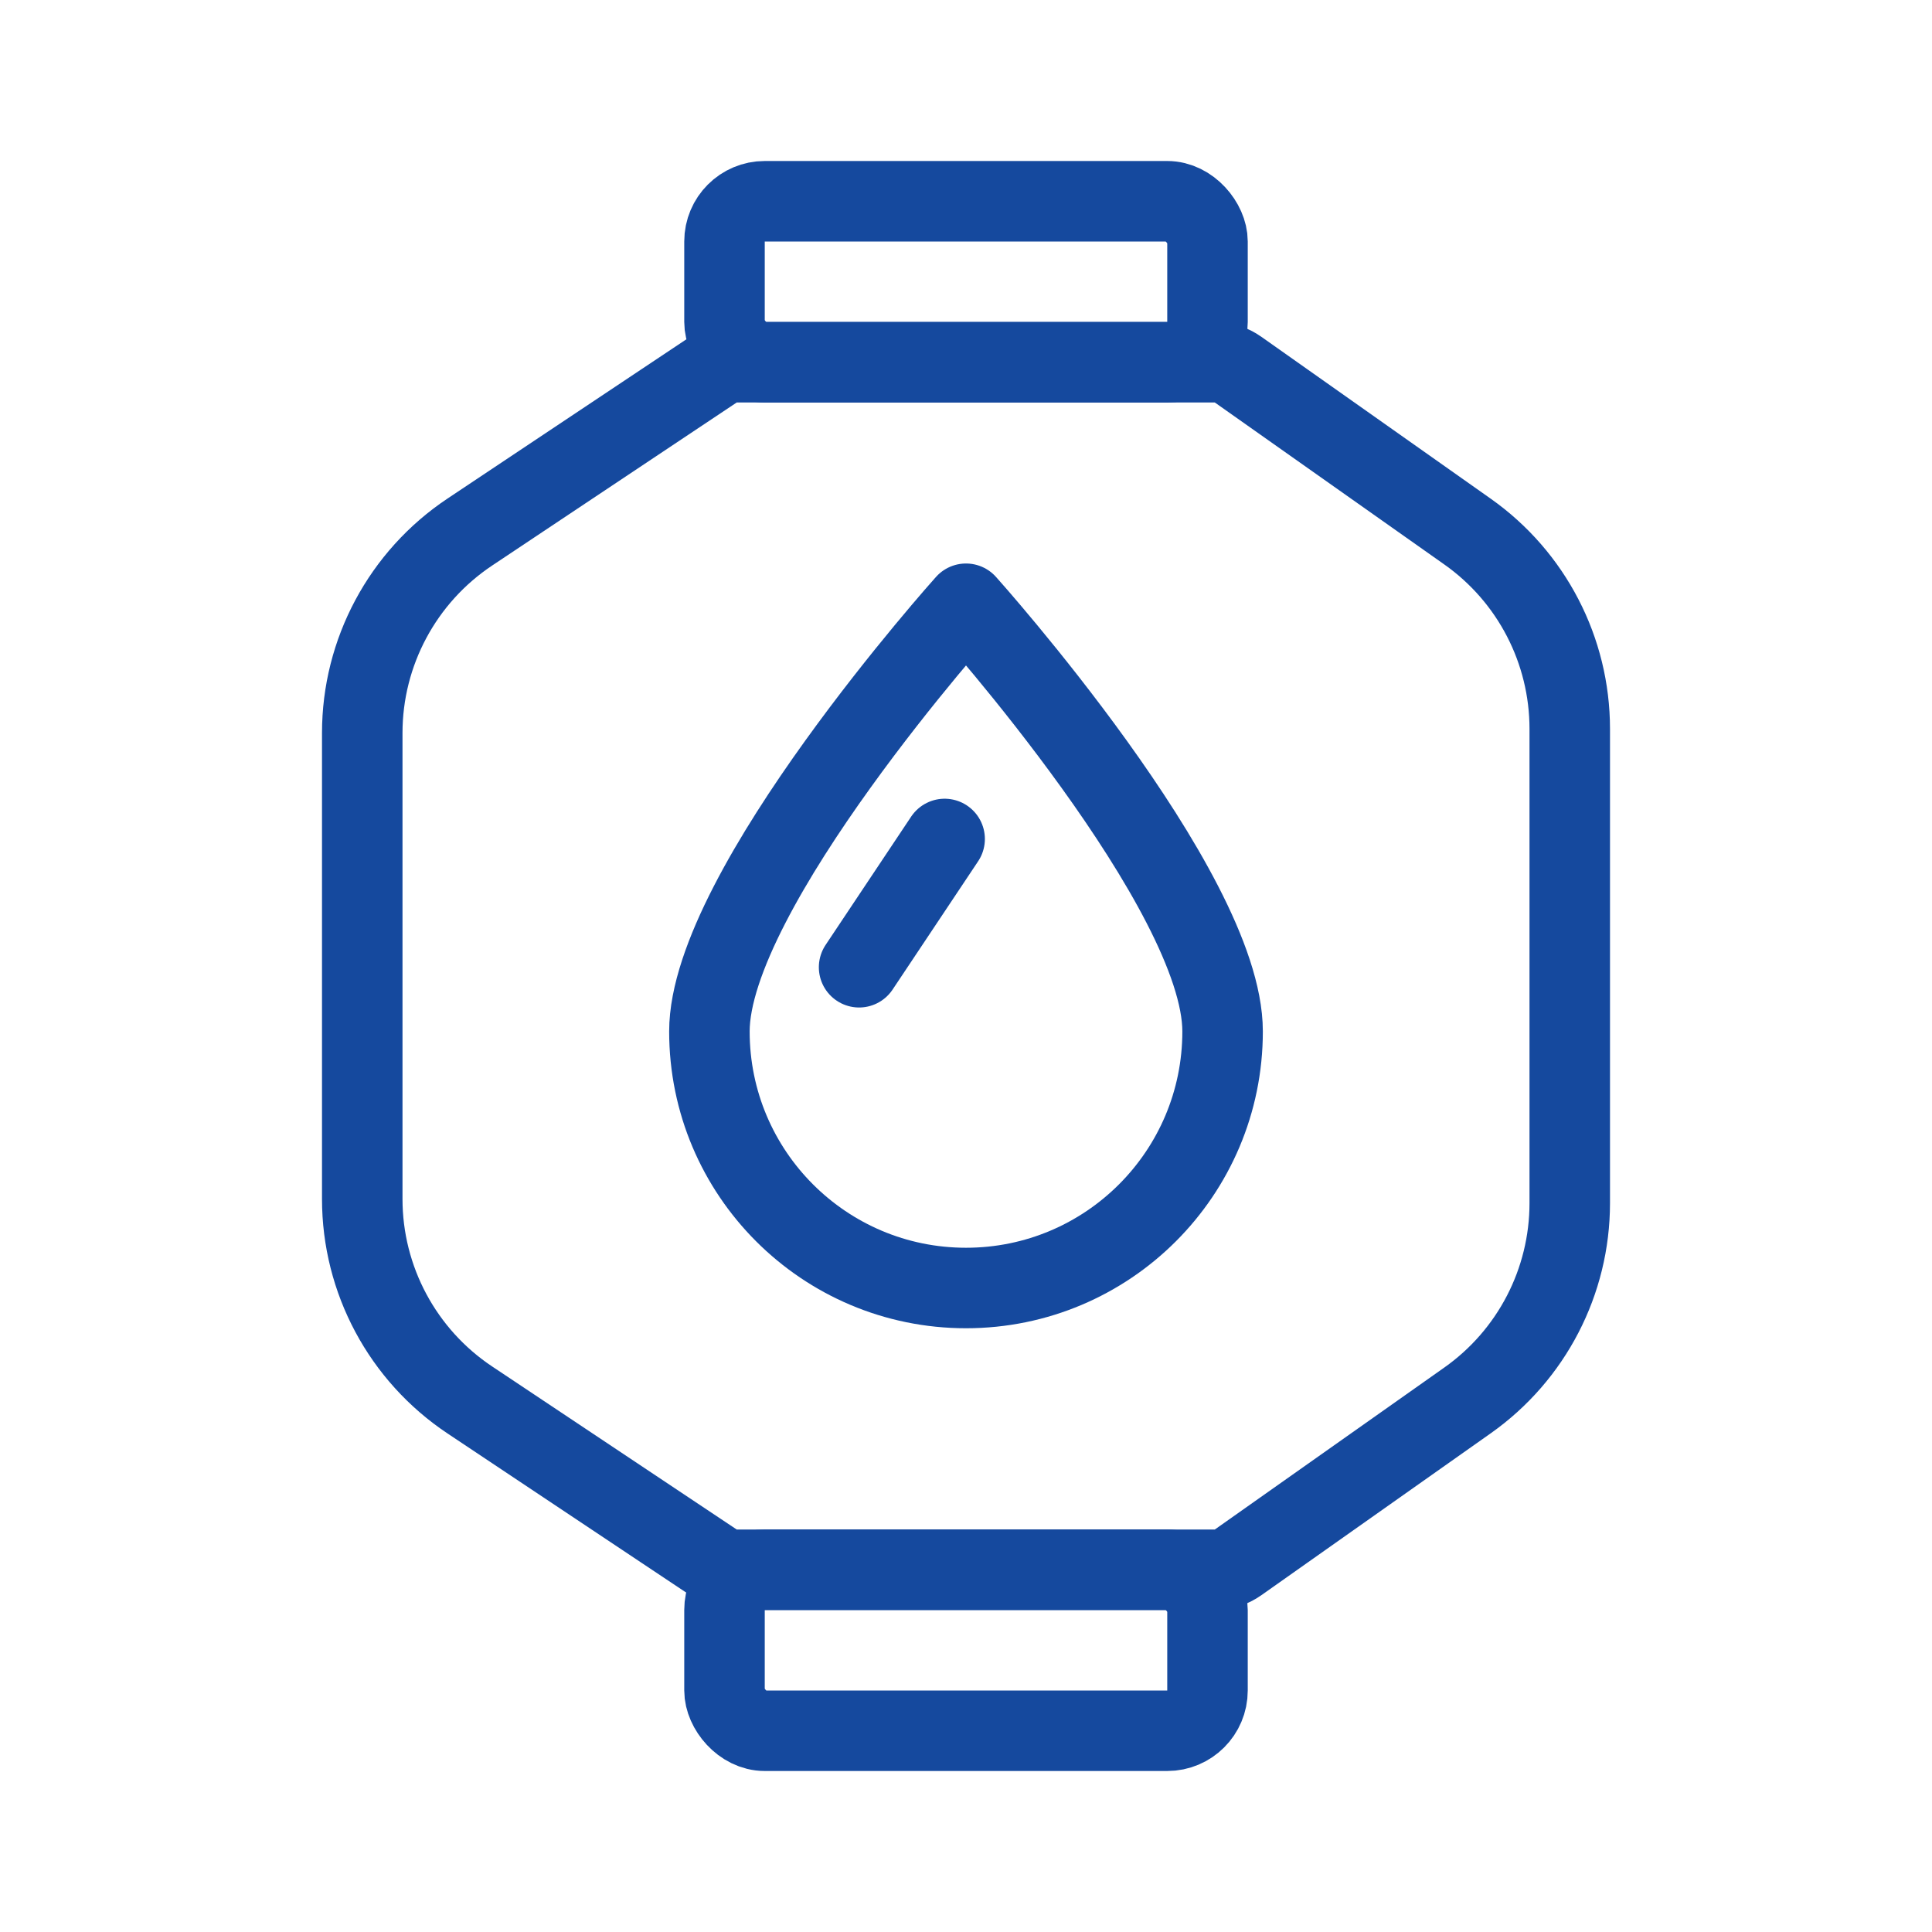
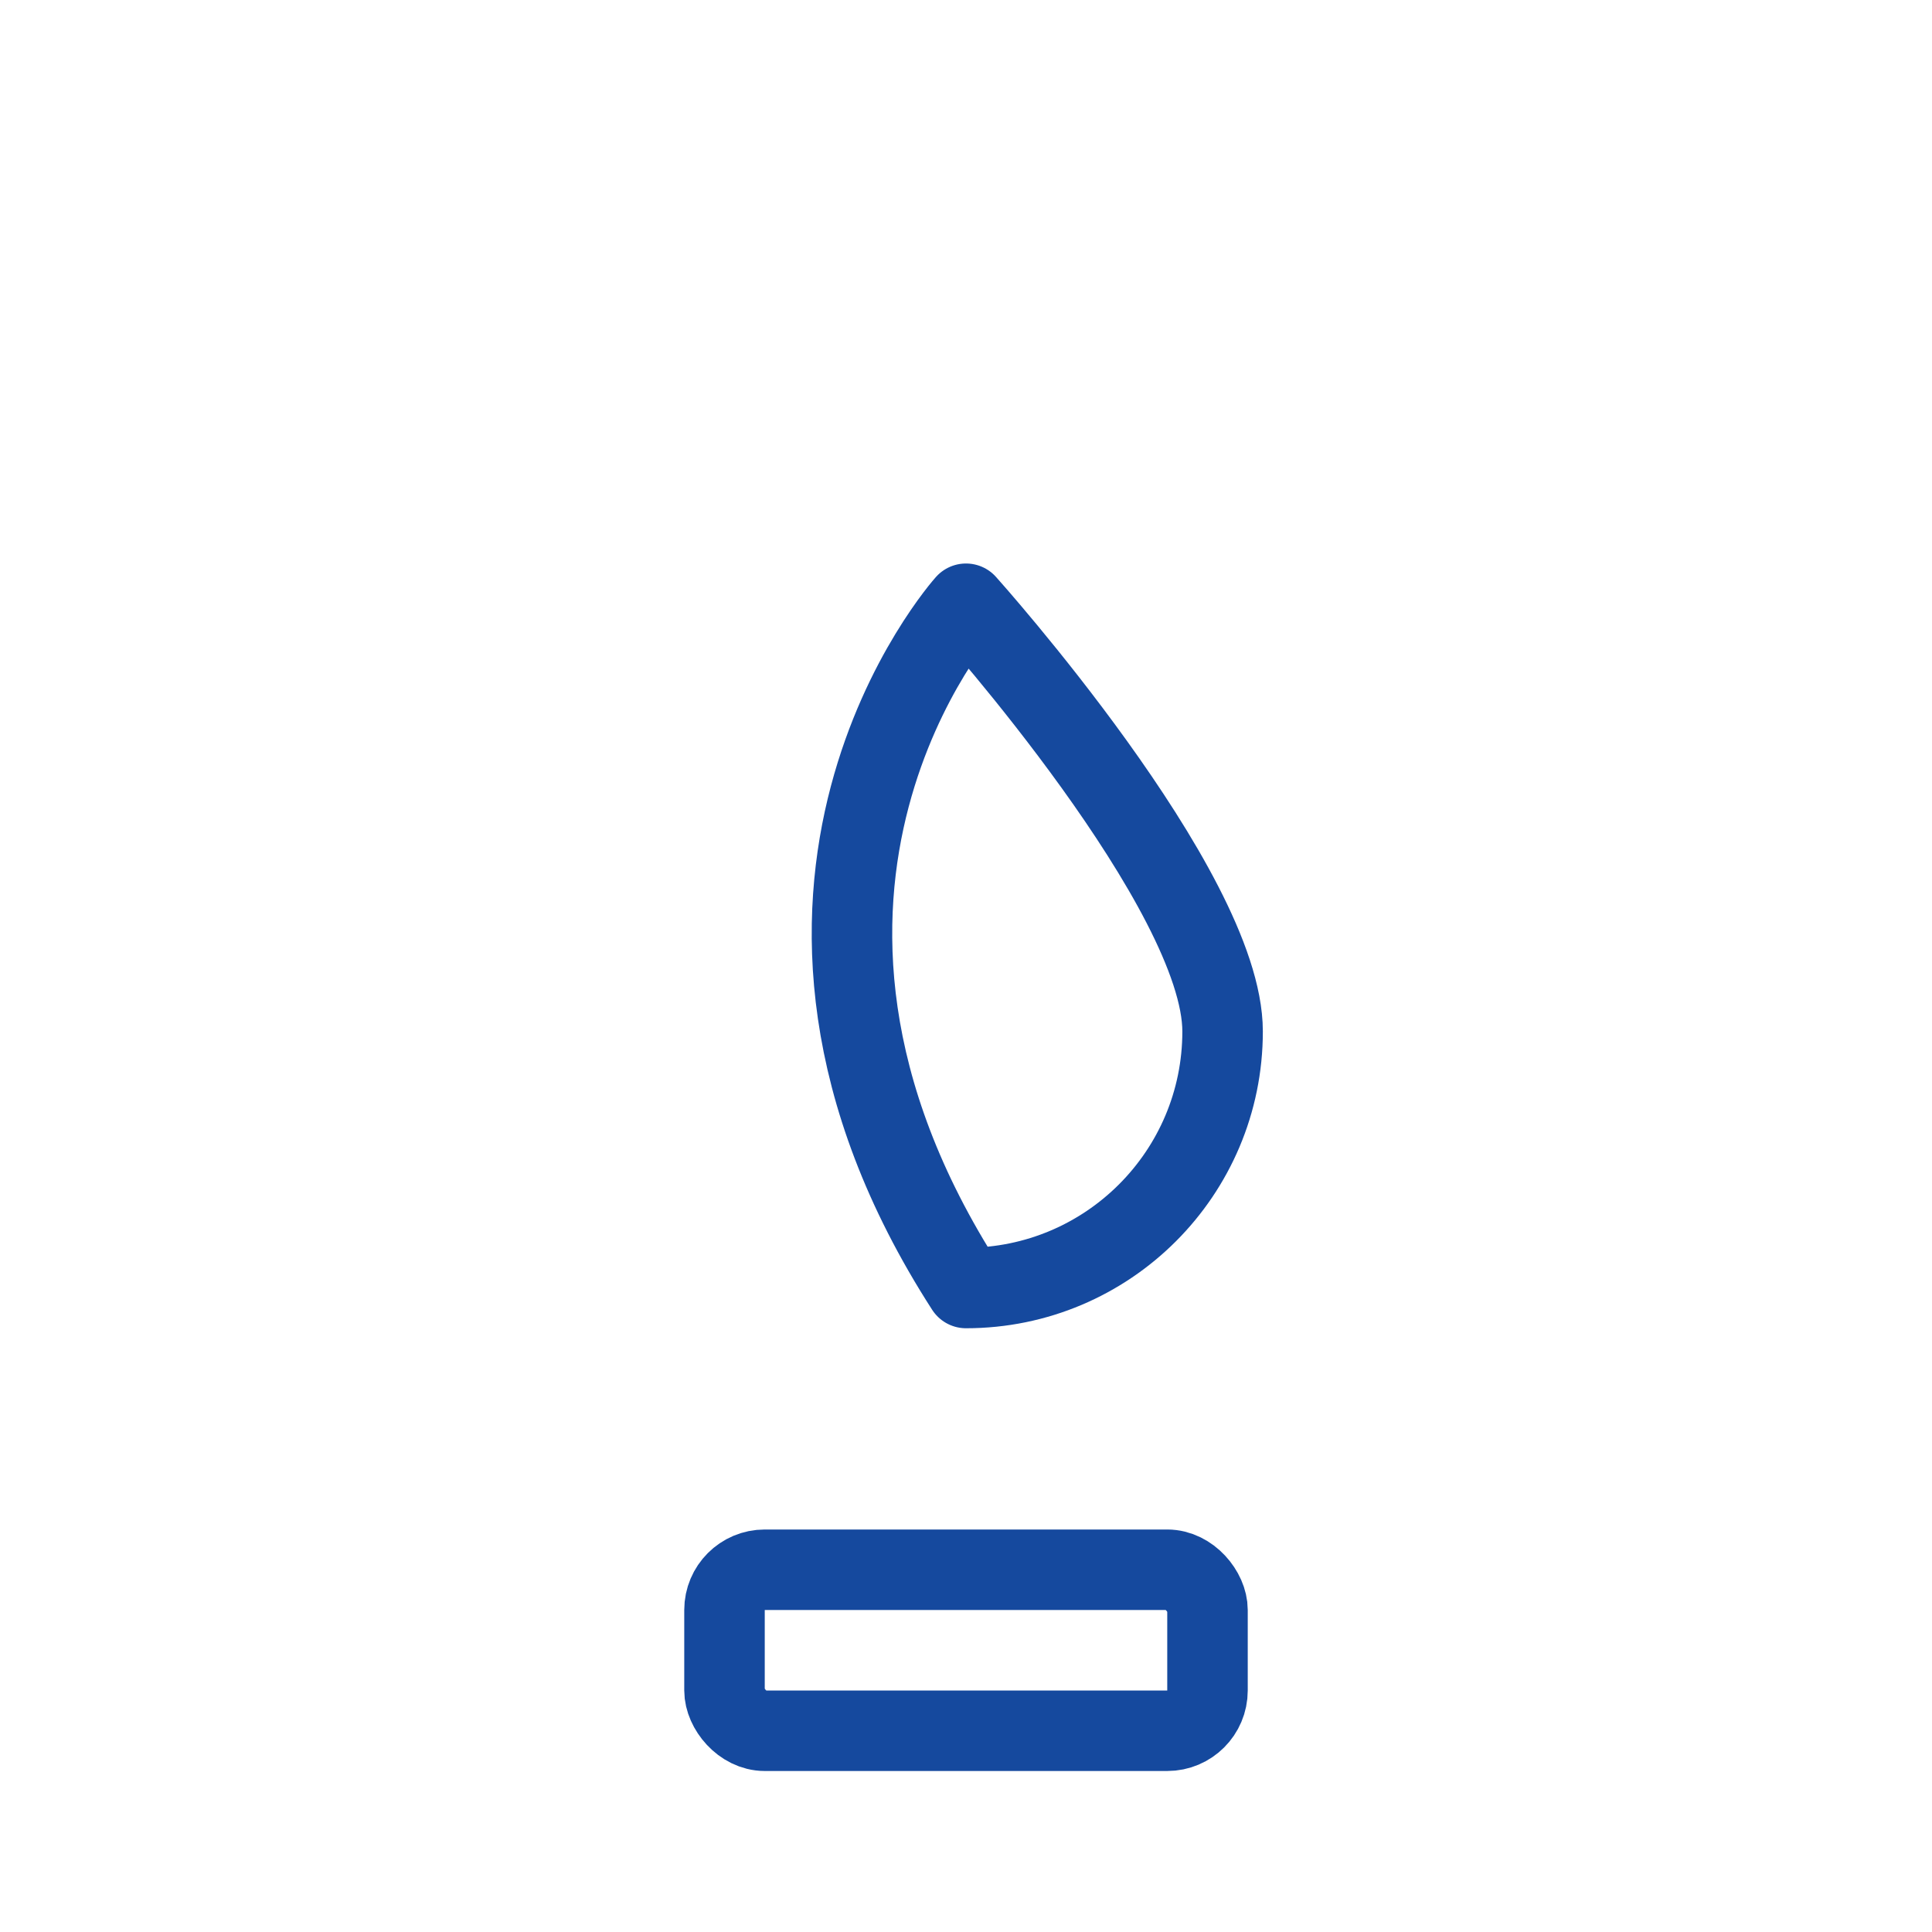
<svg xmlns="http://www.w3.org/2000/svg" width="48" height="48" viewBox="0 0 48 48" fill="none">
-   <path d="M9 18.211C9 16.205 10.003 14.332 11.672 13.219L17.748 9.168C17.912 9.058 18.105 9 18.303 9H30.183C30.389 9 30.591 9.064 30.759 9.183L36.46 13.207C38.053 14.331 39 16.159 39 18.109V29.891C39 31.841 38.053 33.669 36.46 34.793L30.759 38.817C30.591 38.936 30.389 39 30.183 39H18.303C18.105 39 17.912 38.942 17.748 38.832L11.672 34.781C10.003 33.668 9 31.795 9 29.789V18.211Z" stroke="#15499E" stroke-width="2" stroke-miterlimit="10" stroke-linecap="round" stroke-linejoin="round" />
-   <rect x="18" y="5" width="12" height="4" rx="1" stroke="#15499E" stroke-width="2" stroke-miterlimit="10" stroke-linecap="round" stroke-linejoin="round" />
  <rect x="18" y="39" width="12" height="4" rx="1" stroke="#15499E" stroke-width="2" stroke-miterlimit="10" stroke-linecap="round" stroke-linejoin="round" />
-   <path d="M30.375 25.625C30.375 29.146 27.521 32 24 32C20.479 32 17.625 29.146 17.625 25.625C17.625 22.104 24 15 24 15C24 15 30.375 22.104 30.375 25.625Z" stroke="#15499E" stroke-width="2" stroke-miterlimit="10" stroke-linecap="round" stroke-linejoin="round" />
-   <path d="M21.344 24.031L23.469 20.844" stroke="#15499E" stroke-width="2" stroke-linecap="round" stroke-linejoin="round" />
+   <path d="M30.375 25.625C30.375 29.146 27.521 32 24 32C17.625 22.104 24 15 24 15C24 15 30.375 22.104 30.375 25.625Z" stroke="#15499E" stroke-width="2" stroke-miterlimit="10" stroke-linecap="round" stroke-linejoin="round" />
</svg>